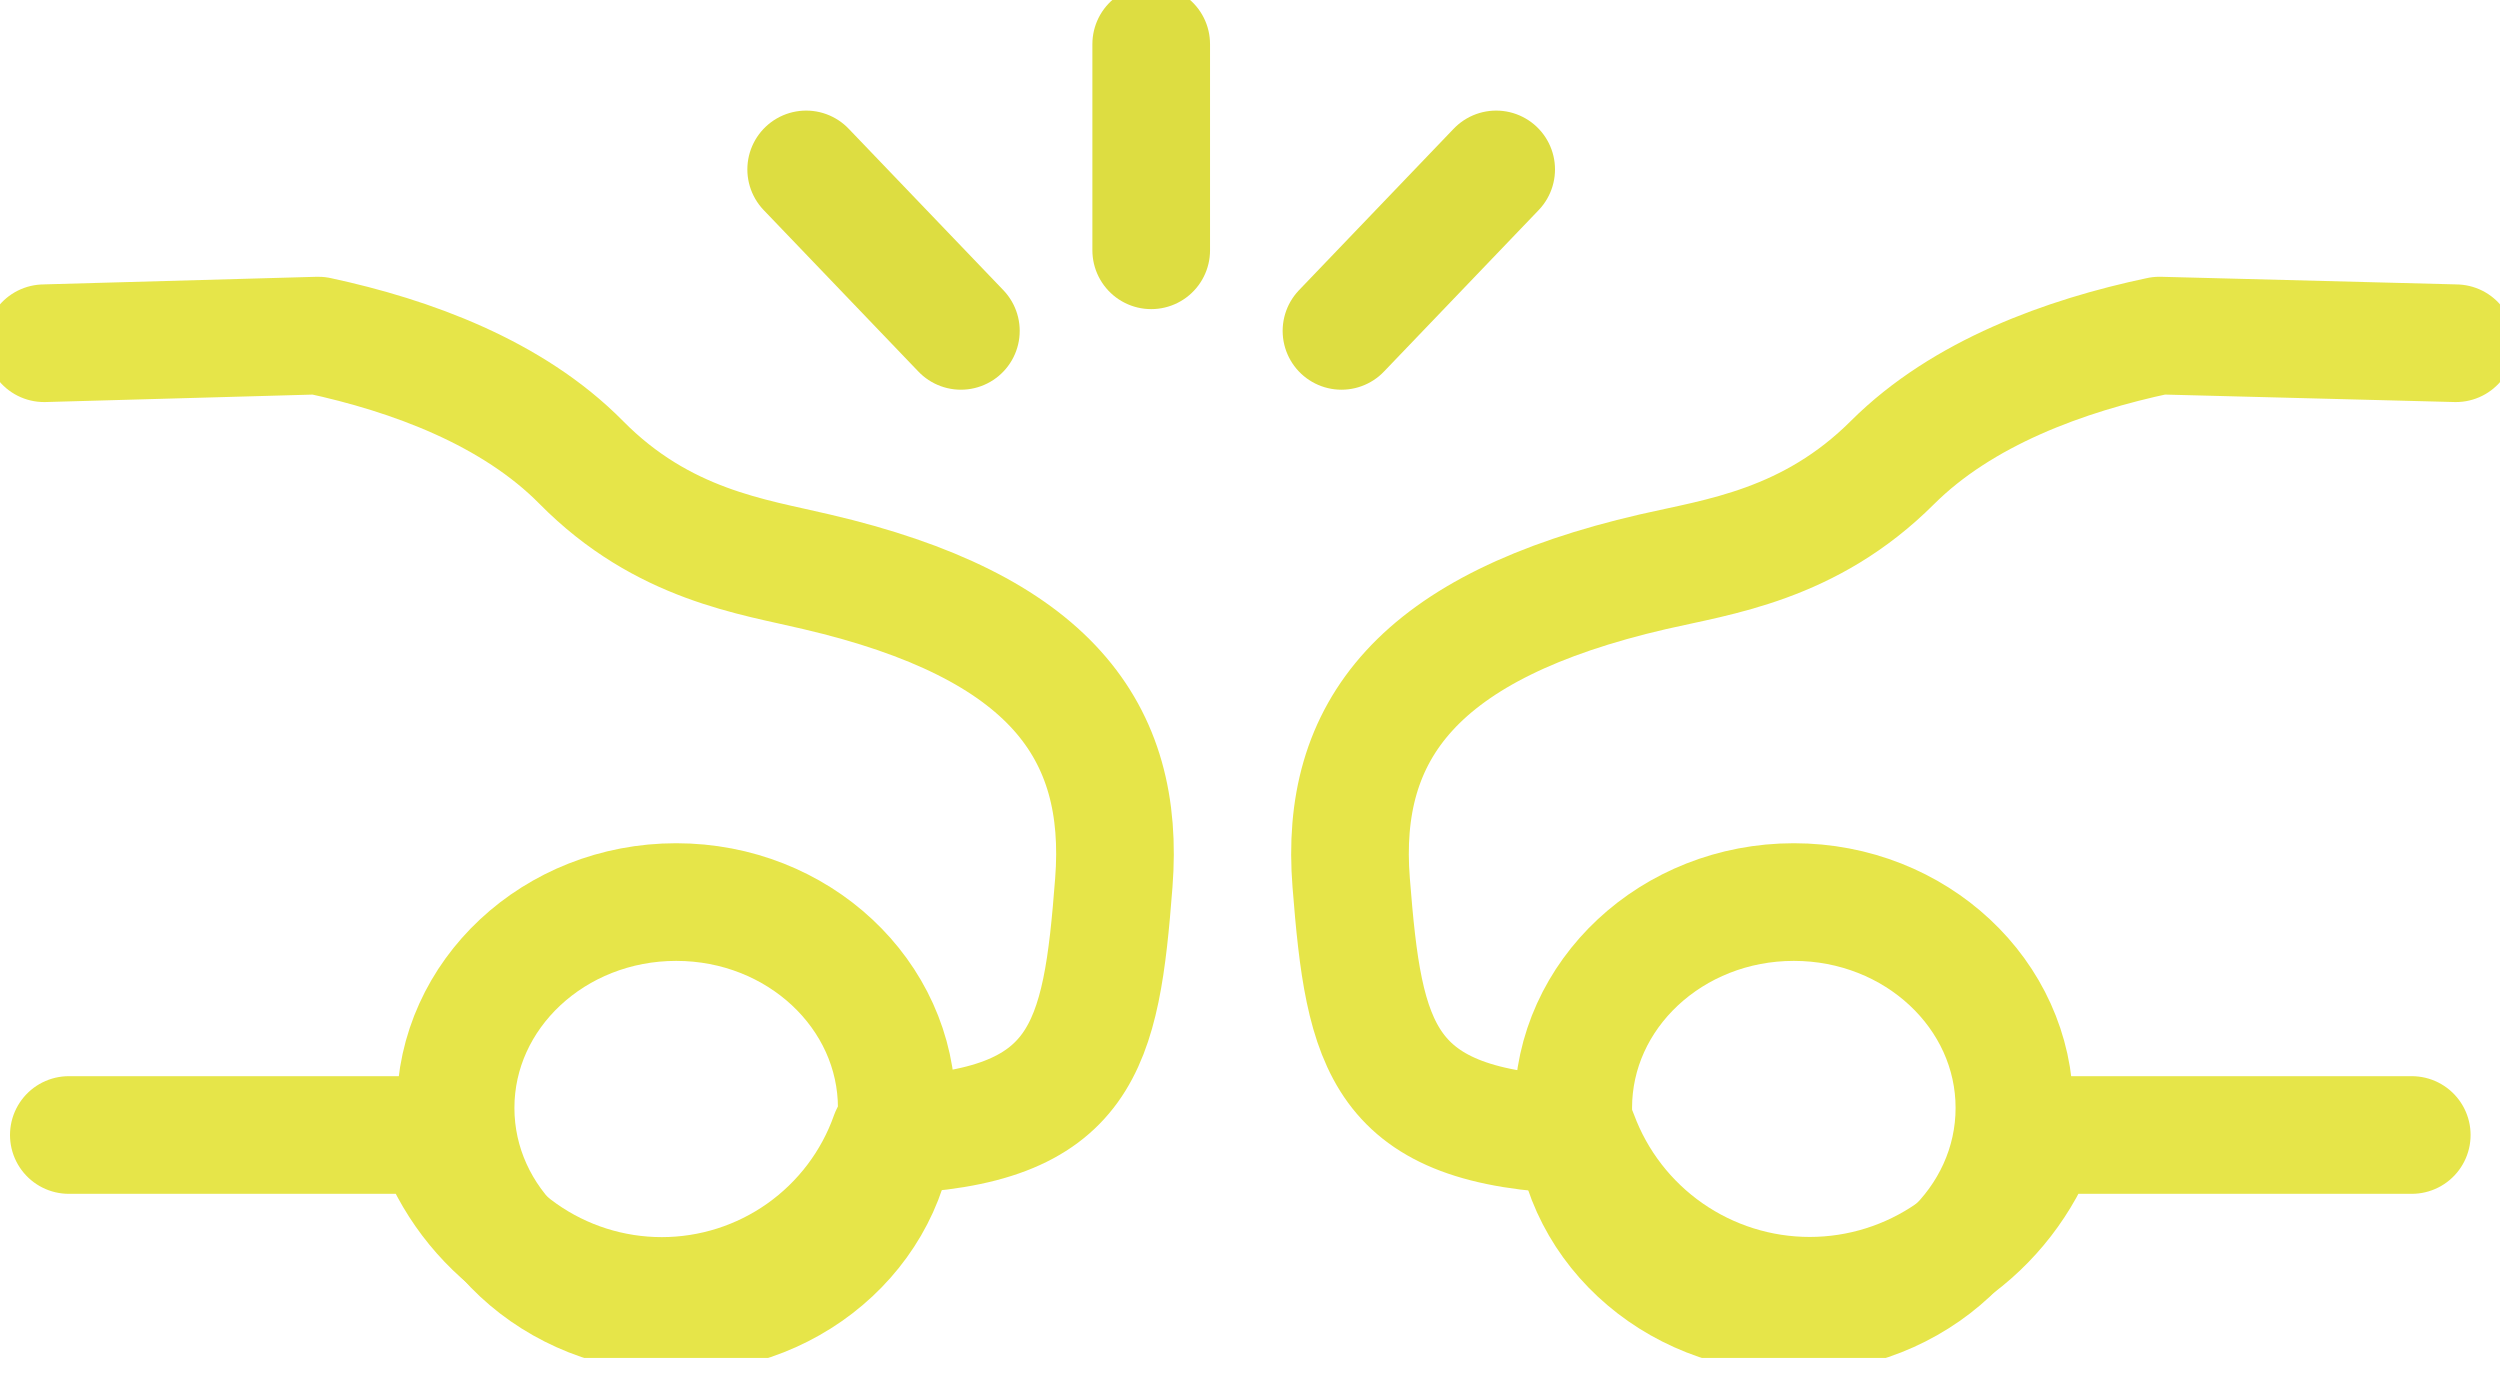
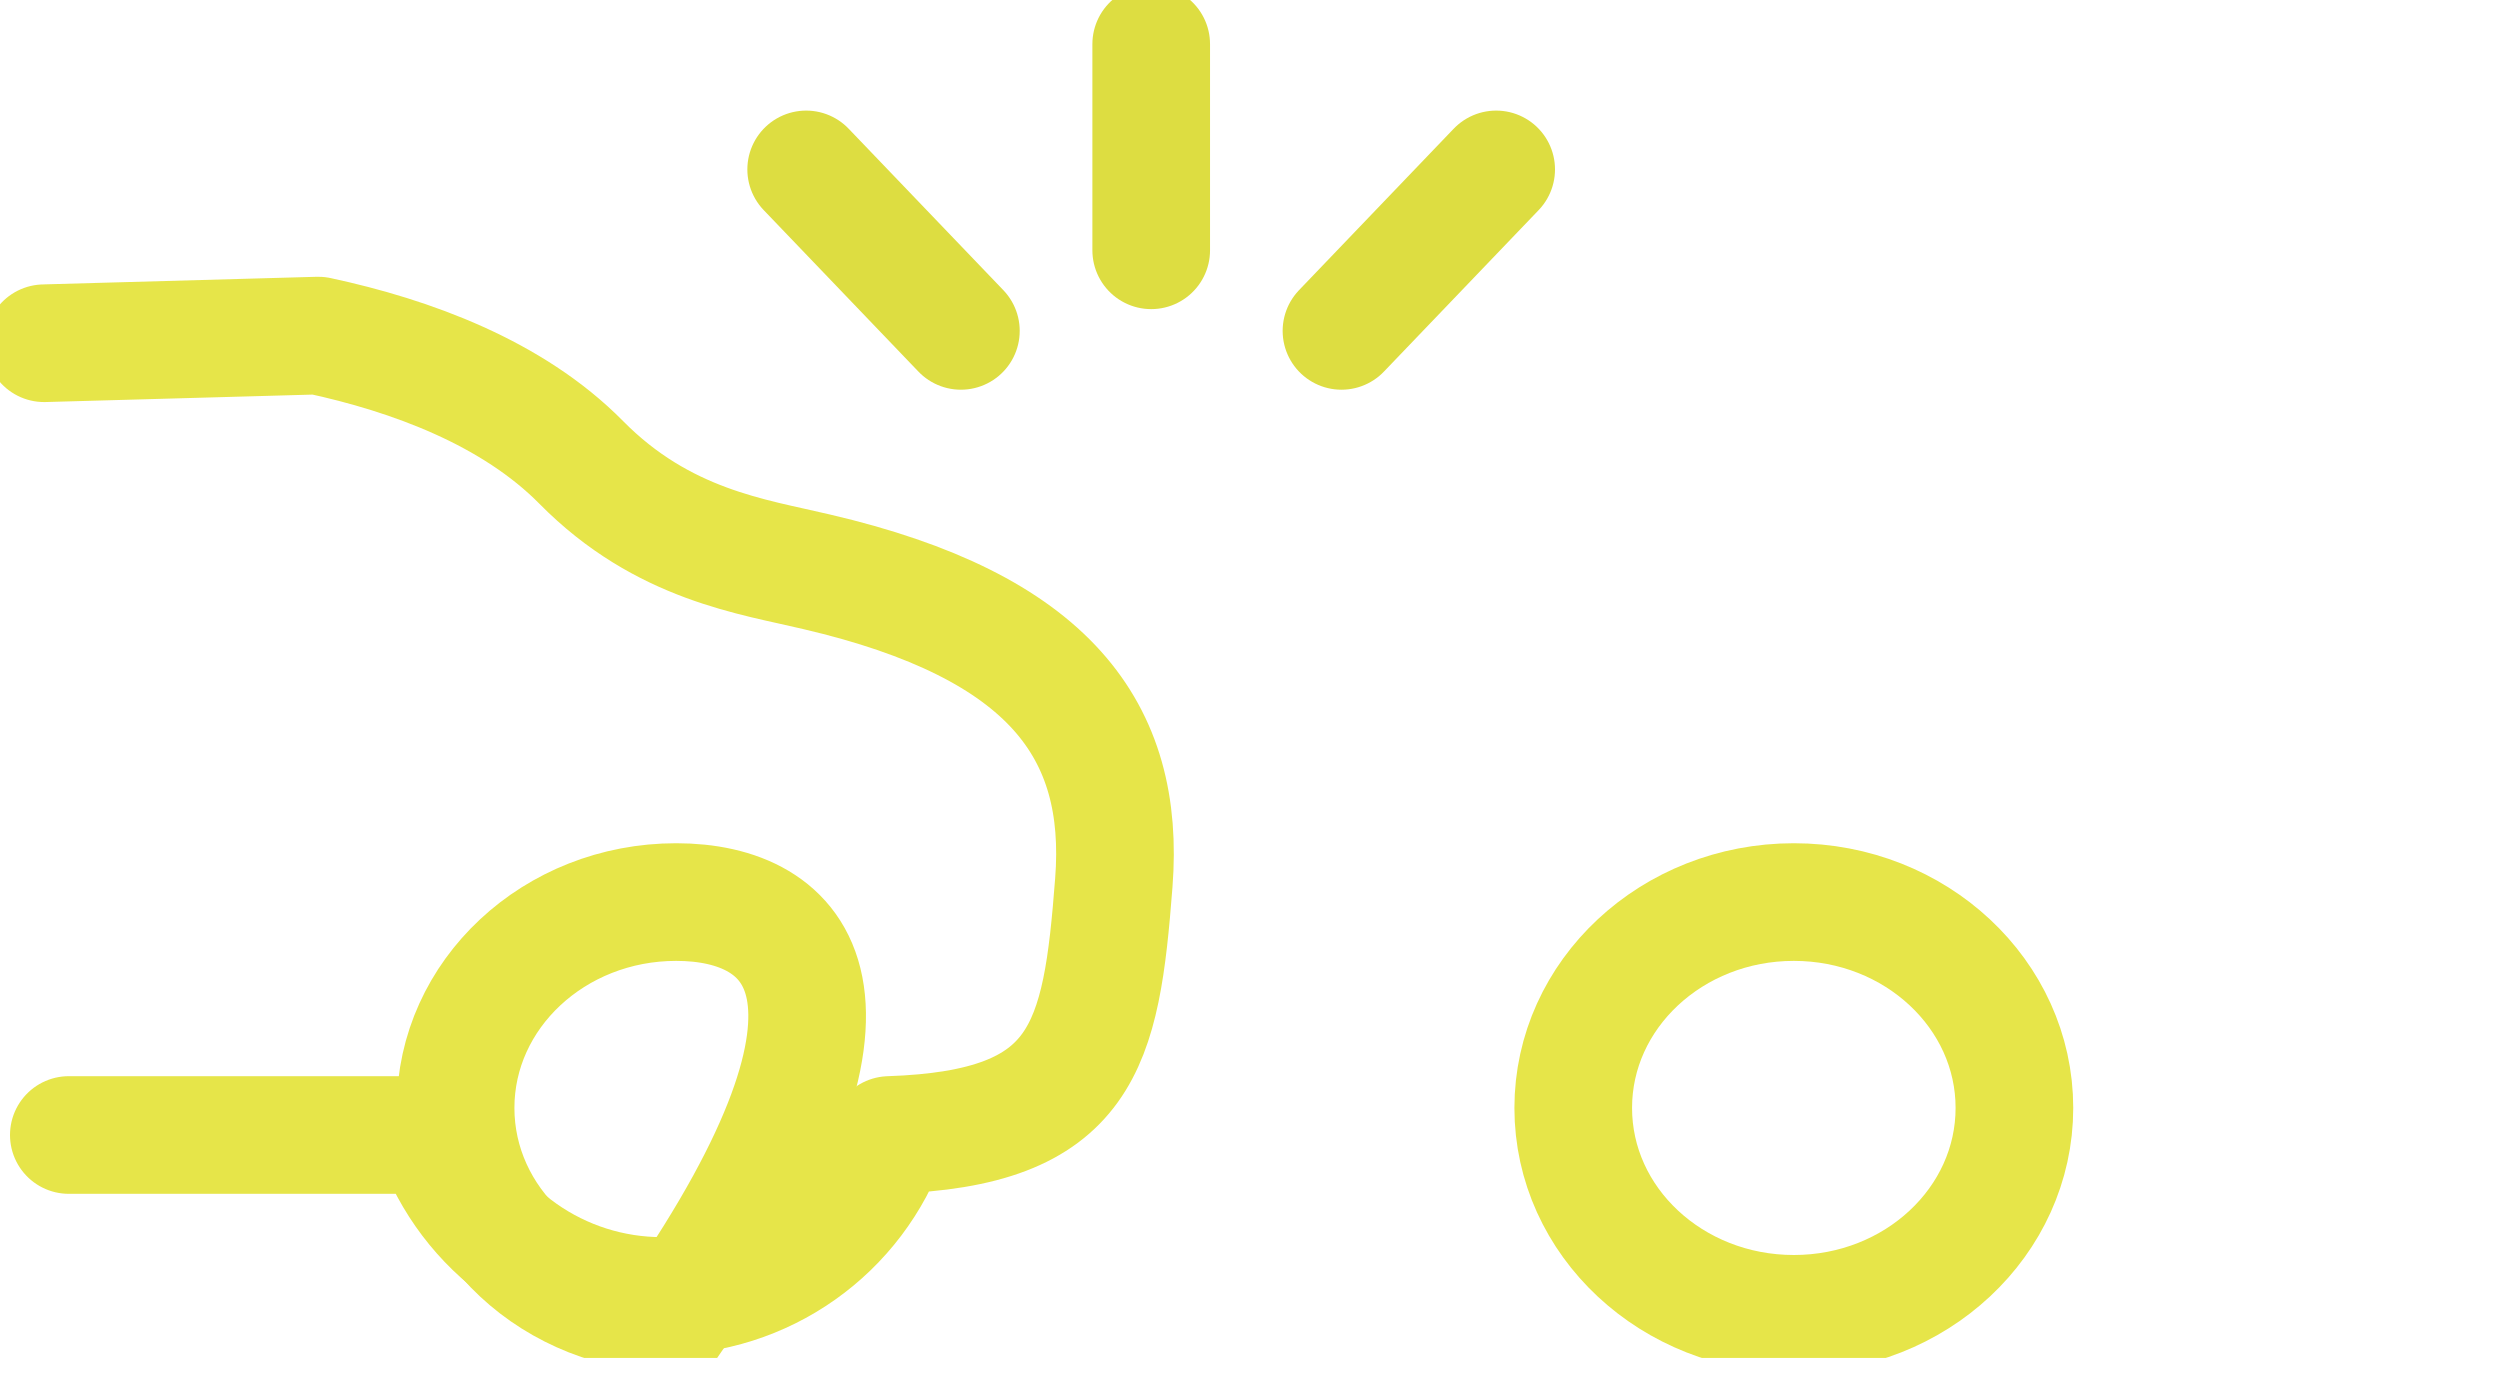
<svg xmlns="http://www.w3.org/2000/svg" width="85" height="47" viewBox="0 0 85 47" fill="none">
  <g clip-path="url(#clip0)">
    <path d="M39.141 8.51V1.5" stroke="#DDDD41" stroke-width="4" stroke-linecap="round" stroke-linejoin="round" />
    <path d="M32.67 11.25L27.41 5.76" stroke="#DDDD41" stroke-width="4" stroke-linecap="round" stroke-linejoin="round" />
    <path d="M45.61 11.25L50.87 5.76" stroke="#DDDD41" stroke-width="4" stroke-linecap="round" stroke-linejoin="round" />
    <path d="M1.5 11.67L10.82 11.41C13.99 12.09 17.43 13.36 19.76 15.72C22.54 18.54 25.63 18.93 27.76 19.44C35.7 21.29 38.27 24.84 37.87 30.01C37.44 35.59 36.87 38.37 30.24 38.59C29.674 40.191 28.626 41.576 27.239 42.556C25.853 43.536 24.198 44.062 22.5 44.062C20.802 44.062 19.147 43.536 17.761 42.556C16.374 41.576 15.326 40.191 14.76 38.59H2.34" stroke="#E6E549" stroke-width="4" stroke-linecap="round" stroke-linejoin="round" />
-     <path d="M22.99 44.67C27.132 44.67 30.49 41.536 30.49 37.67C30.49 33.804 27.132 30.67 22.99 30.67C18.848 30.67 15.49 33.804 15.49 37.67C15.49 41.536 18.848 44.67 22.99 44.67Z" stroke="#E6E549" stroke-width="4" />
-     <path d="M83.5 11.67L73.42 11.41C70.2 12.09 66.72 13.36 64.35 15.72C61.53 18.54 58.41 18.93 56.2 19.44C48.2 21.29 45.53 24.84 45.94 30.01C46.38 35.59 46.94 38.37 53.68 38.59C54.273 40.194 55.344 41.578 56.747 42.555C58.151 43.532 59.82 44.056 61.53 44.056C63.24 44.056 64.909 43.532 66.312 42.555C67.716 41.578 68.786 40.194 69.38 38.59H82" stroke="#E6E549" stroke-width="4" stroke-linecap="round" stroke-linejoin="round" />
+     <path d="M22.99 44.67C30.49 33.804 27.132 30.67 22.99 30.67C18.848 30.67 15.49 33.804 15.49 37.67C15.49 41.536 18.848 44.67 22.99 44.67Z" stroke="#E6E549" stroke-width="4" />
    <path d="M60.99 44.67C65.132 44.67 68.49 41.536 68.49 37.67C68.49 33.804 65.132 30.67 60.99 30.67C56.848 30.67 53.49 33.804 53.49 37.67C53.49 41.536 56.848 44.67 60.99 44.67Z" stroke="#E6E549" stroke-width="4" />
  </g>
  <defs>
    <clipPath id="clip0">
      <rect width="85" height="46.17" fill="white" />
    </clipPath>
  </defs>
</svg>